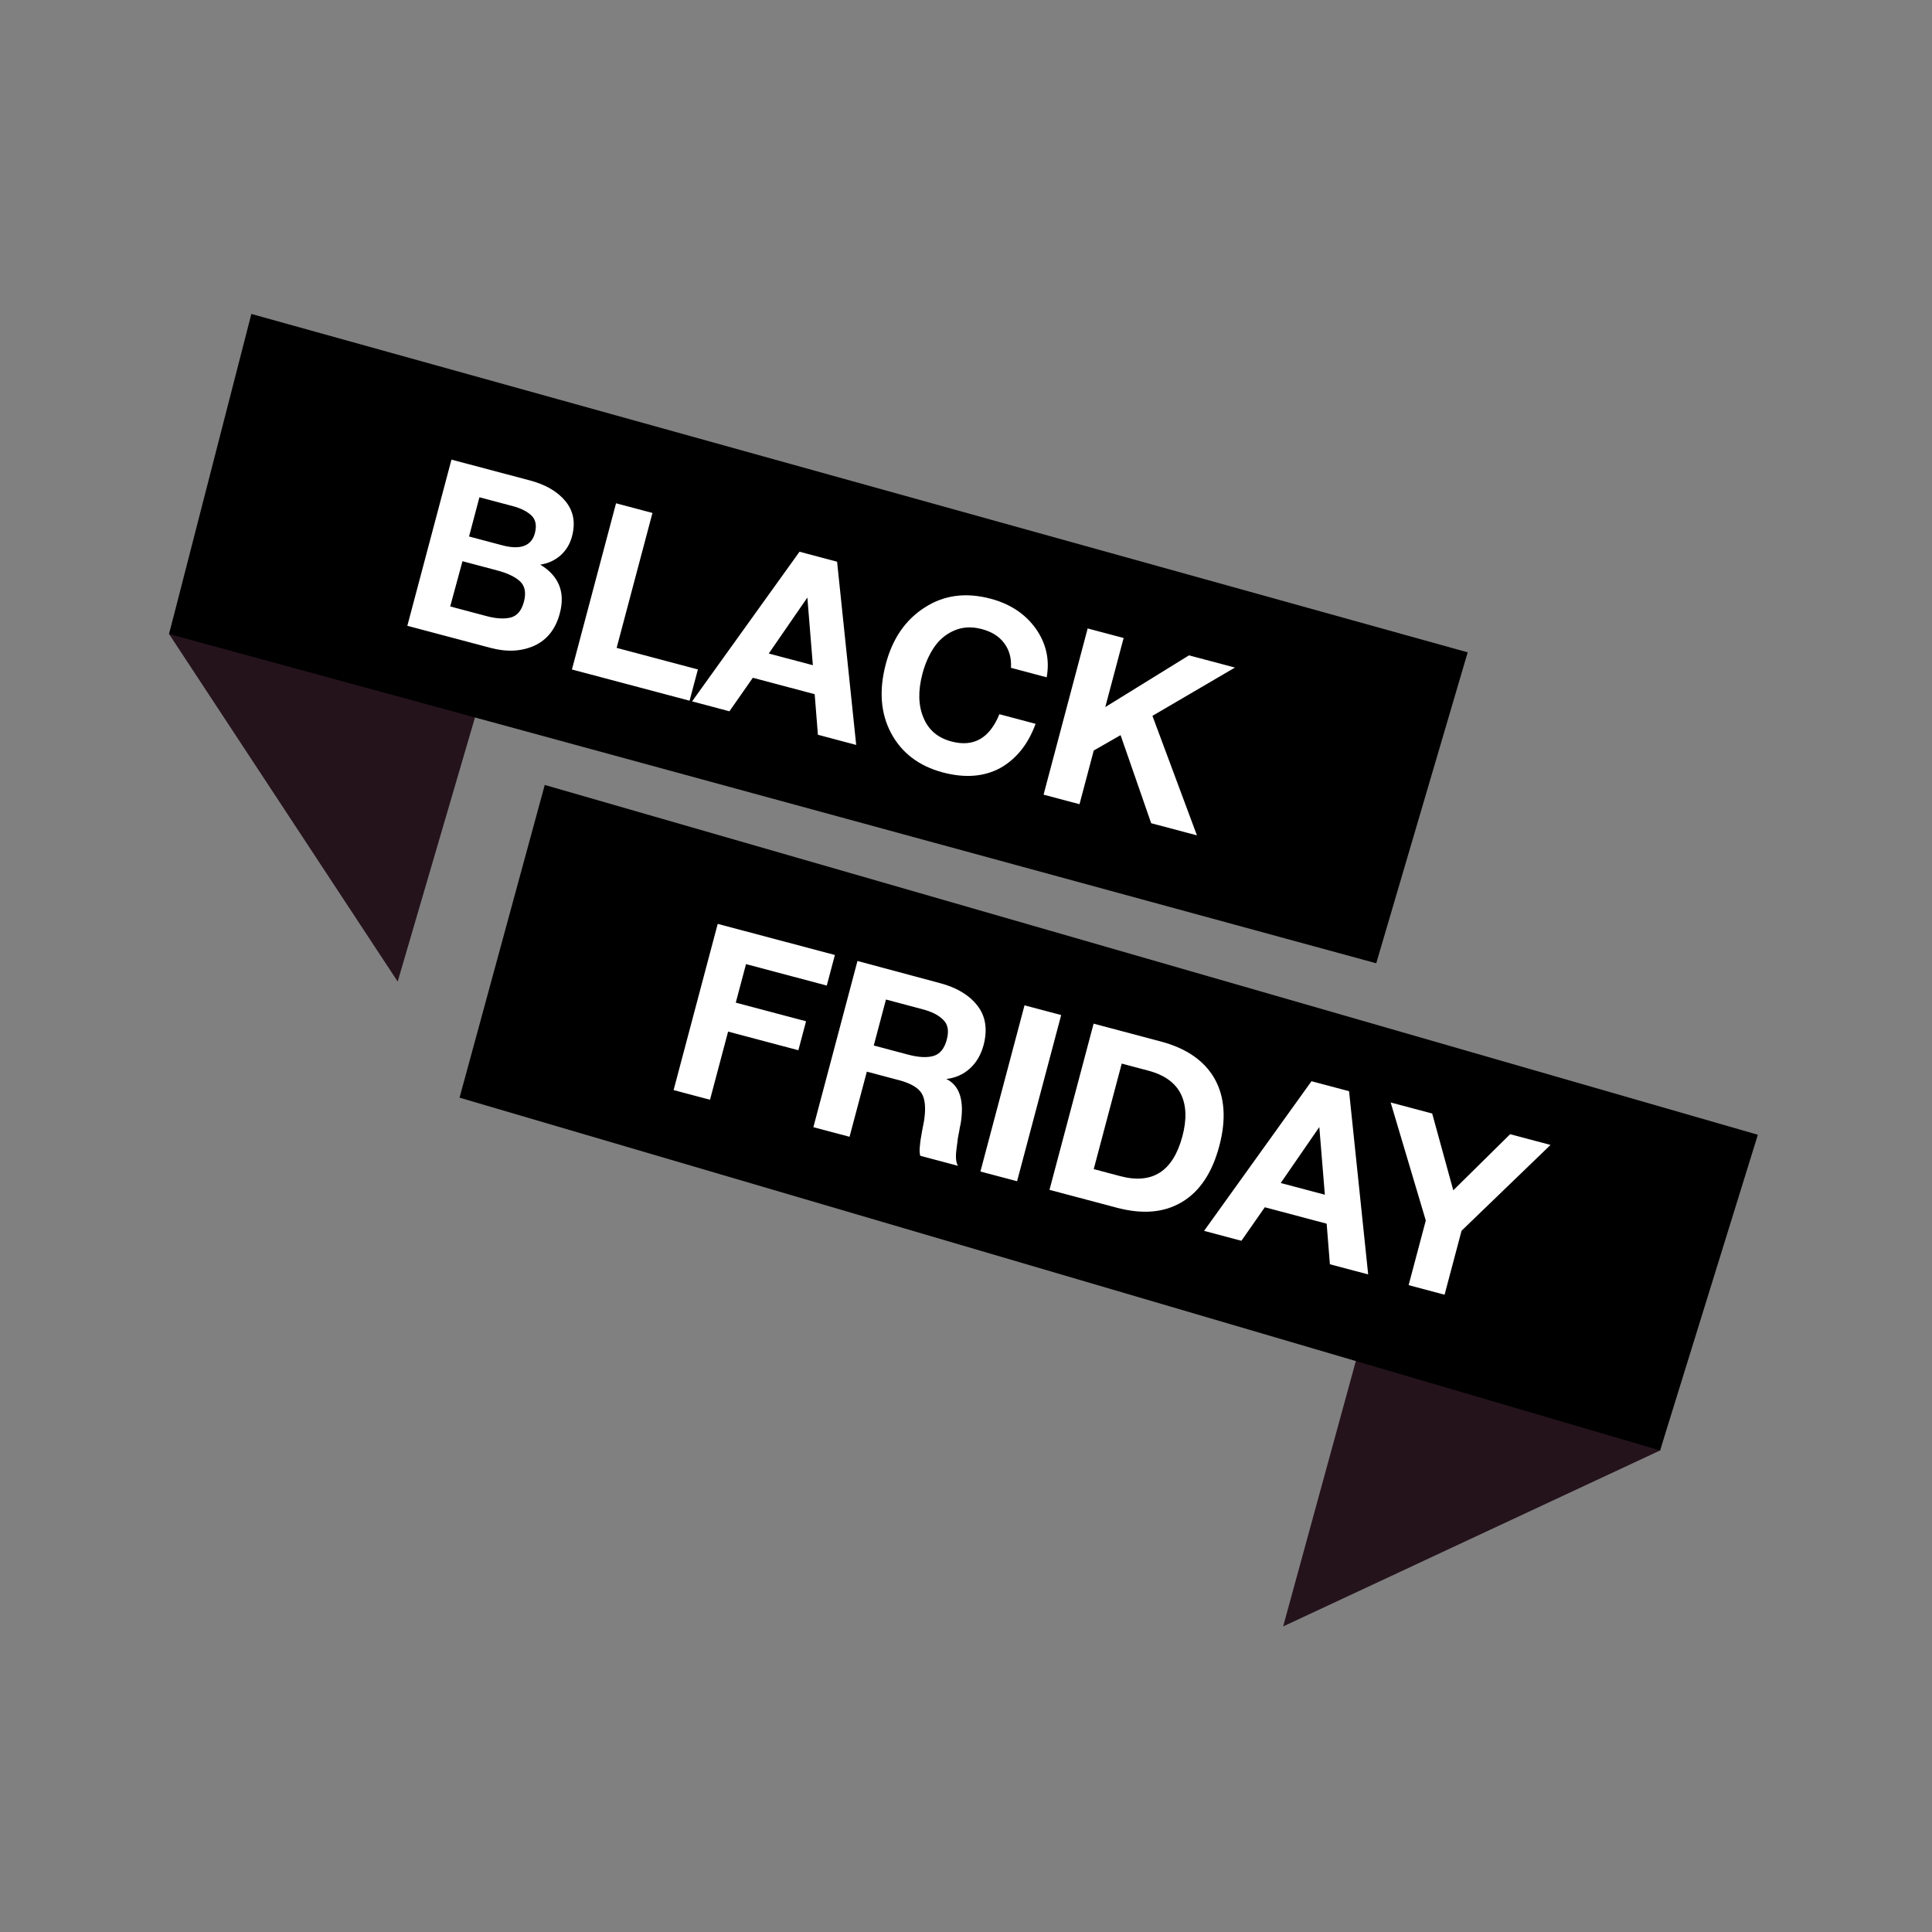
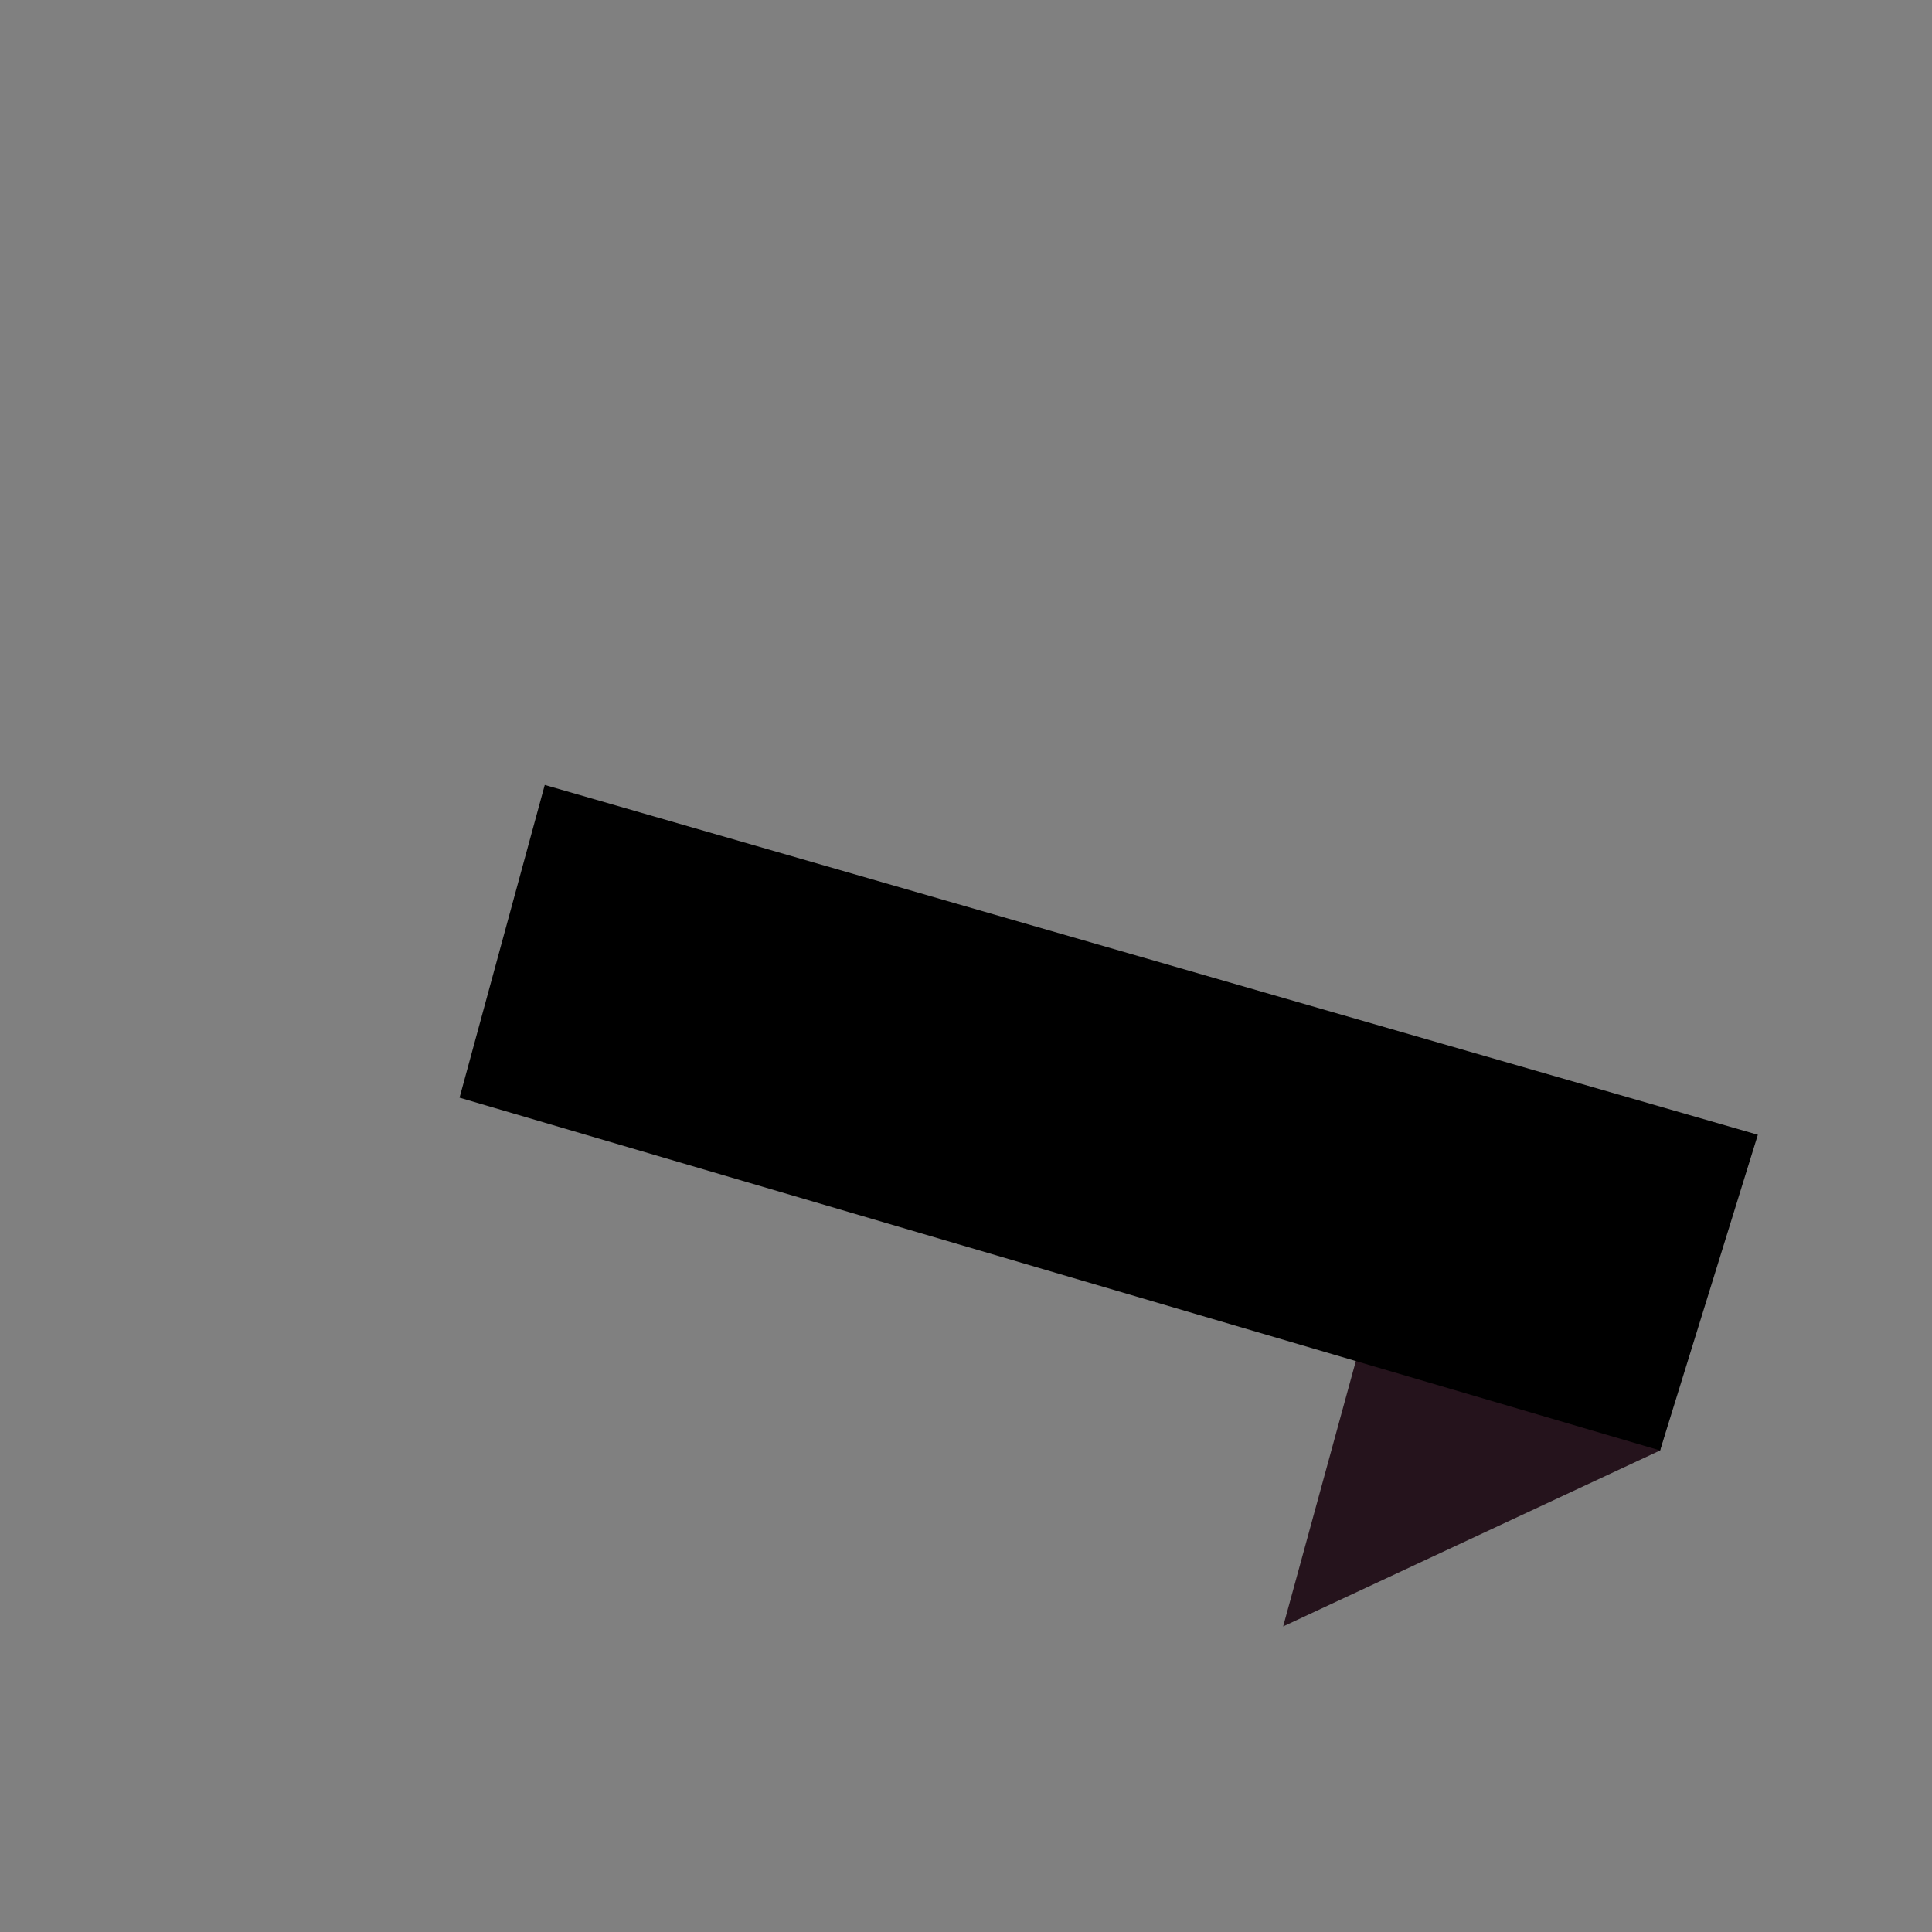
<svg xmlns="http://www.w3.org/2000/svg" width="80" height="80" viewBox="0 0 80 80" fill="none">
  <rect x="0" y="0" width="80" height="80" fill="#808080" stroke="none" />
-   <path d="M7 26.254L8.515 20.953L21.012 25.118L16.467 40.645L7 26.254Z" fill="#25131C" />
-   <path d="M7 26.254L10.408 13L60.774 27.012L56.987 39.887L7 26.254Z" fill="black" />
  <path d="M68.74 60.06L70.23 54.752L57.406 51.745L53.132 67.347L68.74 60.06Z" fill="#25131C" />
  <path d="M68.74 60.06L72.789 46.988L22.557 32.503L19.029 45.452L68.74 60.06Z" fill="black" />
-   <path d="M18.694 19.032L21.951 19.896C22.589 20.065 23.082 20.351 23.411 20.749C23.74 21.147 23.84 21.628 23.686 22.208C23.599 22.537 23.437 22.794 23.206 23.002C22.966 23.207 22.695 23.332 22.371 23.38C23.138 23.843 23.415 24.516 23.181 25.396C23.007 26.053 22.651 26.496 22.121 26.739C21.582 26.978 20.985 27.006 20.308 26.826L16.867 25.913L18.694 19.032ZM19.852 20.591L19.422 22.215L20.794 22.579C21.548 22.779 22.006 22.611 22.148 22.079C22.232 21.76 22.182 21.52 22.01 21.35C21.828 21.177 21.573 21.047 21.225 20.955L19.852 20.591ZM19.15 23.239L18.642 25.112L20.16 25.515C20.556 25.62 20.883 25.634 21.149 25.57C21.416 25.496 21.597 25.285 21.694 24.918C21.794 24.541 21.735 24.256 21.527 24.067C21.319 23.877 21.005 23.732 20.59 23.621L19.15 23.239ZM28.898 27.72L28.554 29.015L23.682 27.722L25.509 20.84L27.017 21.24L25.534 26.827L28.898 27.72ZM34.662 23.259L35.453 30.846L33.868 30.425L33.734 28.745L31.173 28.065L30.204 29.453L28.658 29.042L33.106 22.846L34.662 23.259ZM33.659 27.545L33.431 24.743L31.833 27.061L33.659 27.545ZM42.881 29.972C42.573 30.821 42.081 31.426 41.424 31.799C40.759 32.161 39.964 32.229 39.046 31.986C38.041 31.719 37.329 31.168 36.894 30.349C36.46 29.53 36.393 28.571 36.681 27.488C36.955 26.454 37.483 25.674 38.281 25.161C39.082 24.639 39.993 24.519 41.018 24.791C41.83 25.006 42.454 25.42 42.892 26.033C43.32 26.643 43.472 27.315 43.341 28.046L41.862 27.653C41.887 27.246 41.79 26.91 41.576 26.625C41.362 26.341 41.059 26.157 40.653 26.049C40.227 25.936 39.849 25.96 39.497 26.115C39.146 26.27 38.876 26.509 38.67 26.816C38.461 27.133 38.306 27.485 38.198 27.891C38.008 28.606 38.024 29.211 38.24 29.723C38.455 30.236 38.837 30.554 39.397 30.703C40.315 30.947 40.973 30.573 41.383 29.574L42.881 29.972ZM51.137 27.642L47.72 29.642L49.562 34.59L47.668 34.088L46.401 30.441L45.29 31.077L44.7 33.3L43.212 32.905L45.038 26.023L46.527 26.418L45.767 29.279L49.233 27.137L51.137 27.642Z" fill="white" />
-   <path d="M34.571 39.544L34.235 40.81L30.891 39.922L30.467 41.517L33.377 42.289L33.059 43.488L30.149 42.716L29.4 45.538L27.892 45.138L29.719 38.256L34.571 39.544ZM35.506 39.792L38.925 40.71C39.602 40.889 40.121 41.193 40.469 41.637C40.81 42.069 40.901 42.621 40.727 43.278C40.621 43.674 40.432 43.996 40.16 44.245C39.887 44.493 39.56 44.634 39.186 44.679C39.744 44.952 39.939 45.583 39.775 46.553C39.767 46.582 39.741 46.679 39.715 46.858C39.681 47.025 39.654 47.163 39.648 47.265C39.632 47.364 39.618 47.495 39.599 47.645C39.582 47.785 39.578 47.919 39.591 48.025C39.604 48.132 39.625 48.21 39.67 48.274L38.104 47.858C38.074 47.737 38.072 47.591 38.093 47.431C38.105 47.269 38.14 47.061 38.187 46.804C38.234 46.548 38.261 46.41 38.268 46.381C38.339 45.883 38.31 45.523 38.168 45.279C38.023 45.044 37.72 44.86 37.237 44.731L35.894 44.375L35.178 47.072L33.68 46.674L35.506 39.792ZM36.686 41.388L36.181 43.292L37.611 43.672C38.027 43.782 38.374 43.802 38.642 43.728C38.909 43.654 39.102 43.436 39.204 43.05C39.302 42.682 39.25 42.41 39.051 42.223C38.855 42.026 38.571 41.888 38.184 41.786L36.686 41.388ZM43.941 42.031L42.115 48.912L40.597 48.51L42.423 41.628L43.941 42.031ZM43.457 49.269L45.284 42.387L48.067 43.126C49.131 43.408 49.873 43.926 50.296 44.669C50.717 45.422 50.781 46.35 50.489 47.452C50.194 48.563 49.678 49.337 48.942 49.773C48.203 50.218 47.304 50.29 46.241 50.008L43.457 49.269ZM45.289 48.41L46.381 48.7C47.715 49.054 48.574 48.506 48.962 47.046C49.146 46.35 49.126 45.766 48.897 45.301C48.669 44.837 48.217 44.511 47.55 44.334L46.448 44.041L45.289 48.41ZM55.862 45.184L56.653 52.771L55.068 52.35L54.934 50.67L52.373 49.99L51.404 51.378L49.858 50.968L54.306 44.771L55.862 45.184ZM54.859 49.47L54.63 46.668L53.032 48.986L54.859 49.47ZM64.204 47.409L60.52 50.962L59.817 53.611L58.328 53.215L59.039 50.538L57.584 45.651L59.304 46.108L60.177 49.288L62.532 46.965L64.204 47.409Z" fill="white" />
</svg>